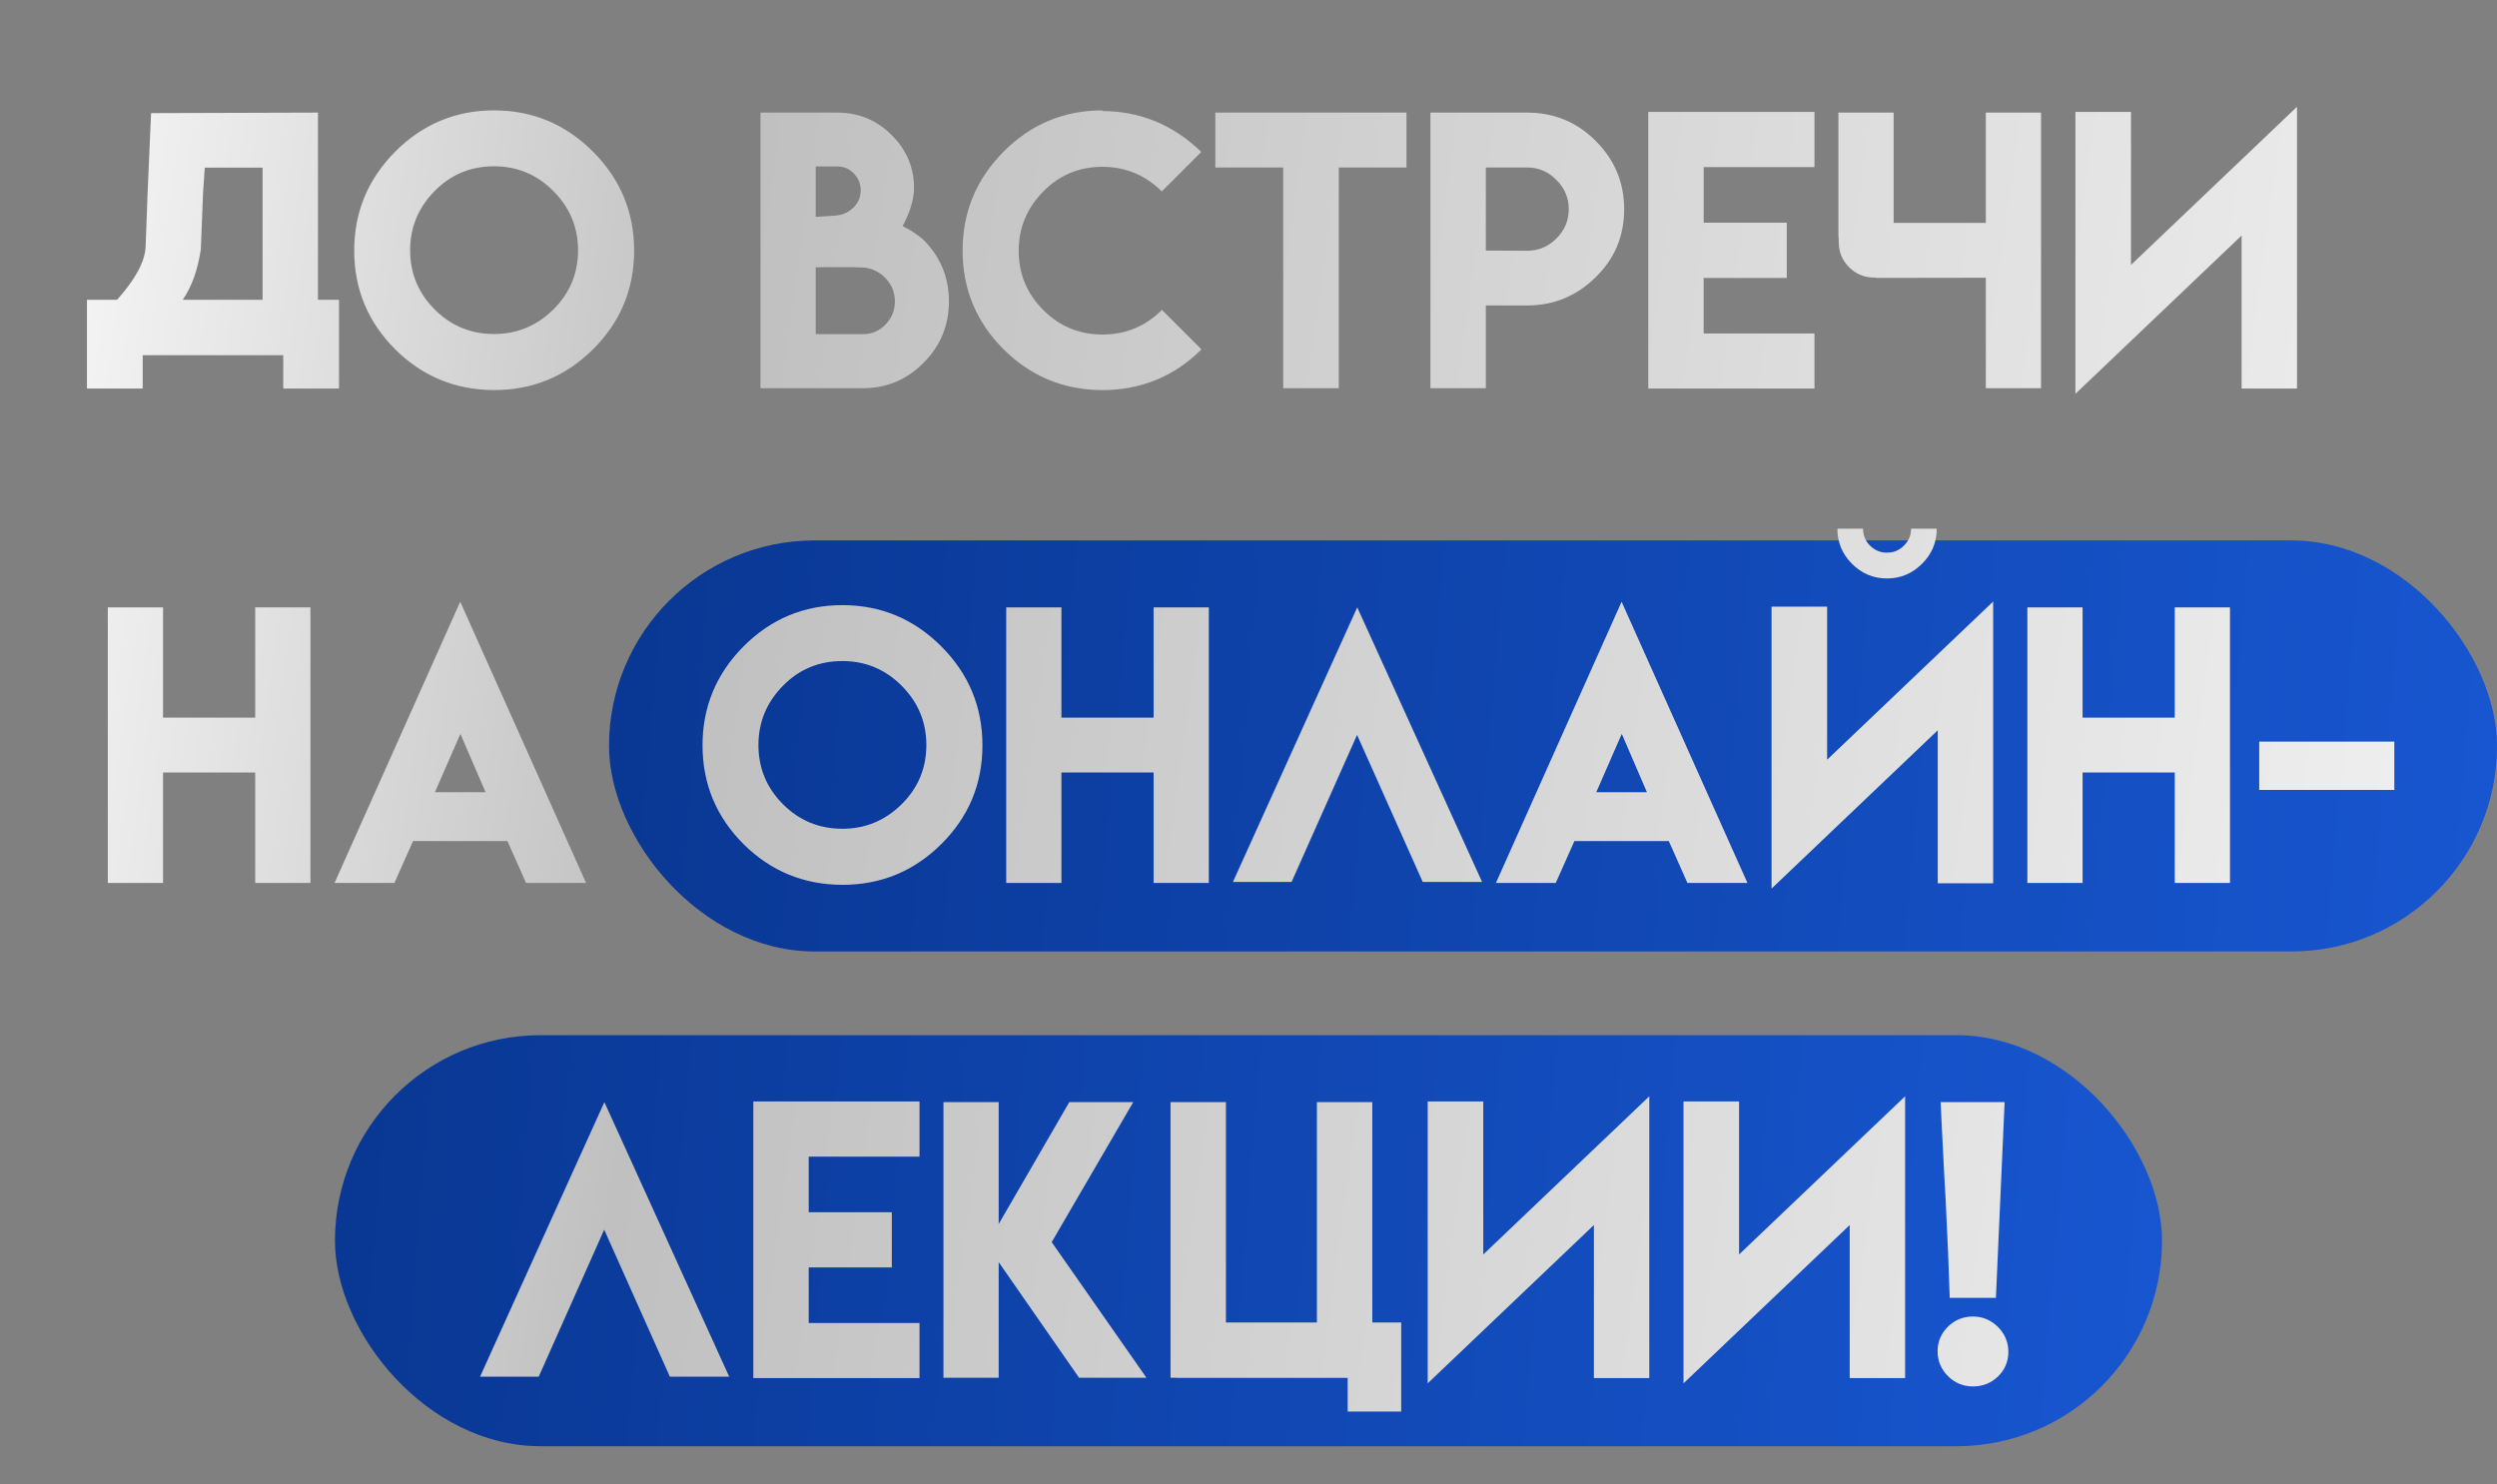
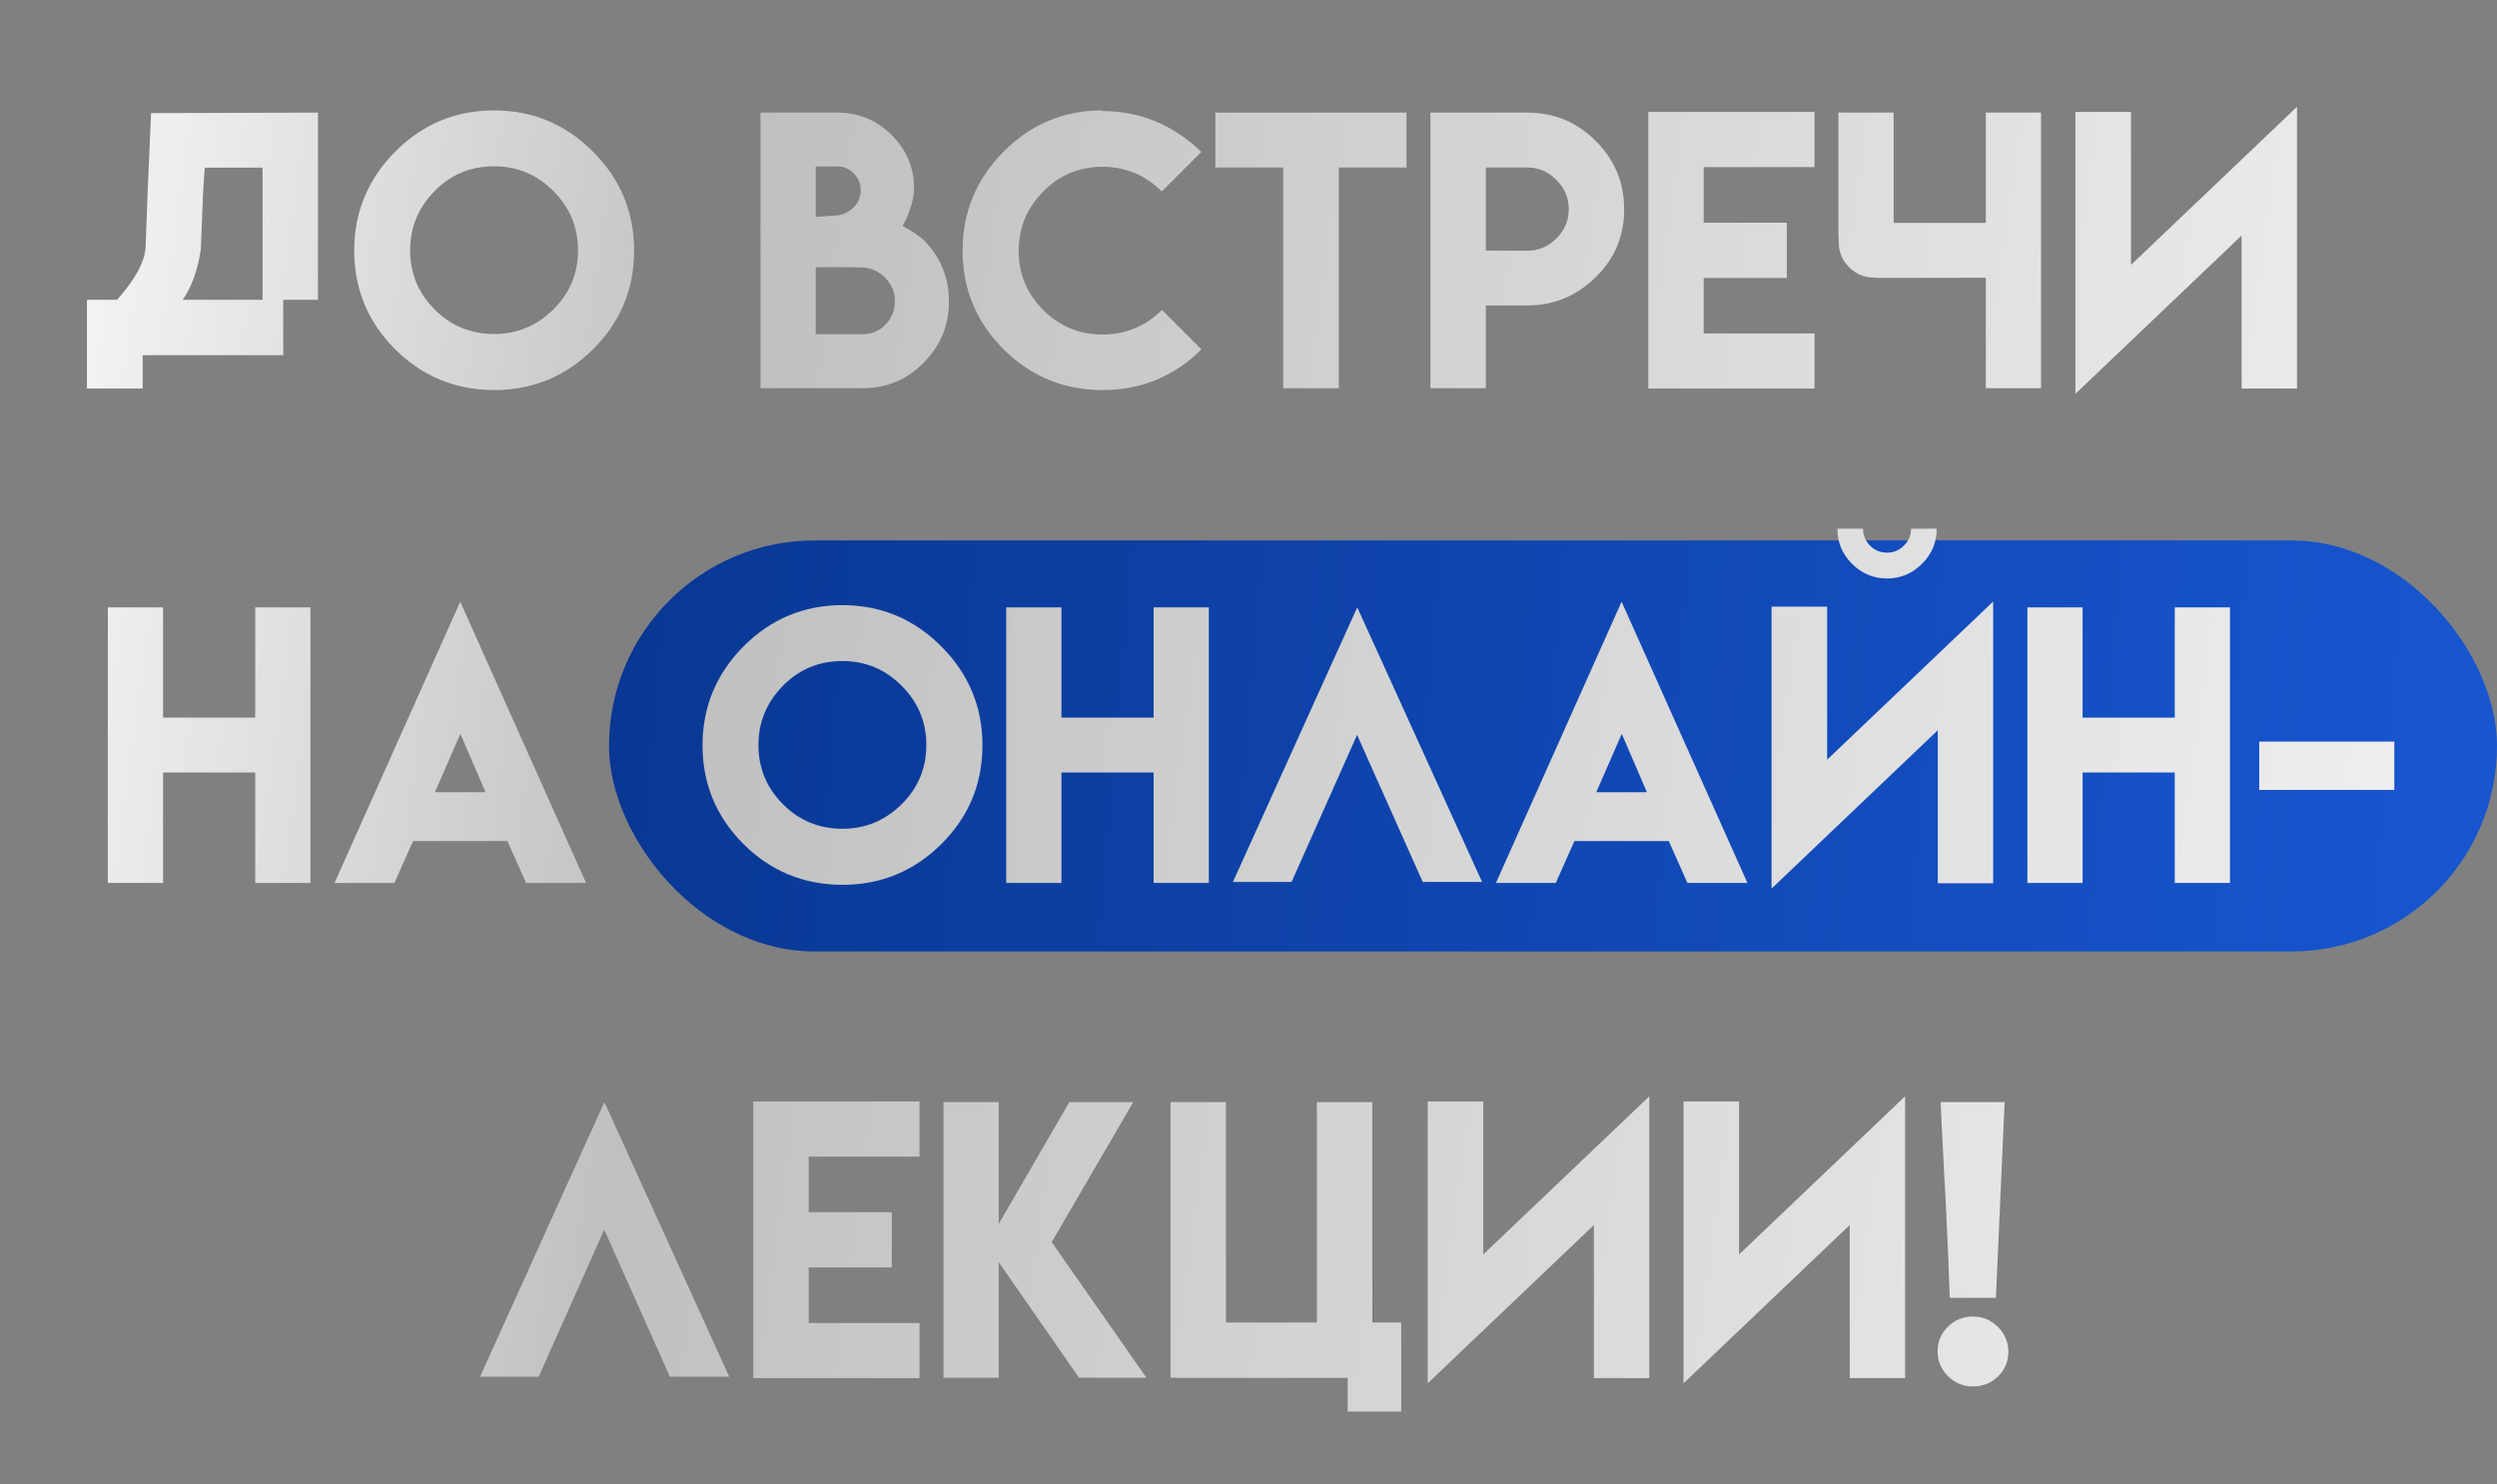
<svg xmlns="http://www.w3.org/2000/svg" width="328" height="195" viewBox="0 0 328 195" fill="none">
  <rect x="0" y="0" width="328" height="195" fill="#808080" stroke="none" />
  <rect x="80" y="71" width="248" height="54" rx="27" fill="url(#paint0_linear_12_74)" />
-   <rect x="44" y="136" width="240" height="54" rx="27" fill="url(#paint1_linear_12_74)" />
-   <path d="M34.49 39.388V22.025H26.898L26.674 25.305L26.382 32.739C25.977 35.465 25.184 37.681 24.001 39.388H34.49ZM41.768 14.793V39.388H44.53V51.045H37.208V46.665H18.745V51.045H11.423V39.388H15.376C17.787 36.692 19.037 34.371 19.127 32.425L19.396 25.148L19.846 14.86L41.768 14.793ZM64.902 14.501C69.949 14.501 74.276 16.305 77.885 19.914C81.493 23.523 83.298 27.858 83.298 32.919C83.298 37.995 81.493 42.323 77.885 45.901C74.291 49.465 69.963 51.247 64.902 51.247C59.826 51.232 55.499 49.45 51.92 45.901C48.326 42.308 46.529 37.98 46.529 32.919C46.529 27.873 48.326 23.538 51.92 19.914C55.529 16.305 59.856 14.501 64.902 14.501ZM64.902 21.846C61.833 21.846 59.235 22.924 57.108 25.08C54.952 27.266 53.874 29.864 53.874 32.874C53.874 35.914 54.952 38.512 57.108 40.668C59.25 42.809 61.848 43.88 64.902 43.88C67.912 43.88 70.503 42.809 72.674 40.668C74.845 38.527 75.931 35.929 75.931 32.874C75.931 29.849 74.845 27.251 72.674 25.08C70.518 22.924 67.927 21.846 64.902 21.846ZM120.066 24.698C120.066 25.492 119.902 26.398 119.572 27.416C119.288 28.24 118.951 29.003 118.562 29.707C119.056 29.947 119.542 30.224 120.021 30.538C120.59 30.912 121.032 31.249 121.347 31.549C123.548 33.78 124.648 36.46 124.648 39.59C124.648 42.734 123.548 45.415 121.347 47.631C119.146 49.877 116.48 51 113.351 51H99.897V14.793H110.004C112.804 14.793 115.2 15.796 117.191 17.803C119.108 19.749 120.066 22.048 120.066 24.698ZM113.351 43.902C114.519 43.902 115.514 43.476 116.338 42.622C117.146 41.783 117.551 40.773 117.551 39.59C117.551 38.407 117.132 37.381 116.293 36.513C115.469 35.674 114.489 35.217 113.351 35.143C112.482 35.098 111.449 35.083 110.251 35.098H108.746C108.102 35.113 107.571 35.12 107.151 35.12V43.902H113.351ZM113.059 24.99C113.059 24.152 112.759 23.418 112.16 22.789C111.561 22.175 110.842 21.868 110.004 21.868H107.151V28.494C107.795 28.464 108.701 28.404 109.869 28.314C110.768 28.21 111.516 27.858 112.115 27.259C112.744 26.645 113.059 25.889 113.059 24.99ZM157.823 45.901C154.229 49.465 149.887 51.247 144.796 51.247C139.735 51.232 135.415 49.45 131.836 45.901C128.242 42.308 126.445 37.98 126.445 32.919C126.445 27.873 128.242 23.538 131.836 19.914C135.445 16.305 139.765 14.501 144.796 14.501L144.773 14.591C149.745 14.591 154.087 16.38 157.801 19.959L152.612 25.148C150.426 22.991 147.828 21.913 144.818 21.913C141.764 21.913 139.173 22.991 137.047 25.148C134.891 27.334 133.812 29.932 133.812 32.941C133.812 35.981 134.891 38.579 137.047 40.735C139.188 42.877 141.779 43.947 144.818 43.947C147.873 43.947 150.479 42.869 152.635 40.713L157.823 45.901ZM184.754 14.793V22.003H175.859V51H168.56V22.003H159.643V14.793H184.754ZM187.898 14.793H200.611C204.13 14.793 207.125 16.028 209.596 18.499C212.096 20.985 213.347 23.98 213.347 27.483C213.347 31.017 212.096 33.997 209.596 36.423C207.095 38.894 204.1 40.129 200.611 40.129H195.176V51H187.898V14.793ZM206.069 27.483C206.069 26.001 205.53 24.721 204.452 23.643C203.374 22.549 202.094 22.003 200.611 22.003H195.176V32.919L200.611 32.941C202.094 32.941 203.374 32.402 204.452 31.324C205.53 30.246 206.069 28.966 206.069 27.483ZM238.346 14.703V21.958H223.791V29.258H234.707V36.513H223.791V43.812H238.346V51.045H216.514V14.703H238.346ZM241.49 30.898V14.793H248.745V29.28H260.852V14.793H268.106V51H260.852V36.49L246.409 36.513L246.364 36.468H246.185C244.912 36.468 243.819 36.019 242.905 35.12C241.992 34.207 241.535 33.114 241.535 31.841C241.535 31.511 241.52 31.197 241.49 30.898ZM301.73 14.029V51.045H294.453V30.942L272.621 51.741V14.703H279.921V34.806L301.73 14.029ZM21.418 79.793V94.28H33.524V79.793H40.779V116H33.524V101.49H21.418V116H14.163V79.793H21.418ZM60.455 79.052L76.986 116H69.103L66.654 110.497H54.256L51.808 116H43.946L60.455 79.052ZM63.779 104.073L60.477 96.414L57.131 104.073H63.779ZM110.655 79.501C115.701 79.501 120.029 81.305 123.638 84.914C127.246 88.523 129.051 92.858 129.051 97.919C129.051 102.995 127.246 107.323 123.638 110.901C120.044 114.465 115.716 116.247 110.655 116.247C105.579 116.232 101.252 114.45 97.673 110.901C94.079 107.308 92.282 102.98 92.282 97.919C92.282 92.873 94.079 88.538 97.673 84.914C101.282 81.305 105.609 79.501 110.655 79.501ZM110.655 86.846C107.586 86.846 104.988 87.924 102.861 90.08C100.705 92.266 99.627 94.864 99.627 97.874C99.627 100.914 100.705 103.512 102.861 105.668C105.003 107.809 107.601 108.88 110.655 108.88C113.665 108.88 116.256 107.809 118.427 105.668C120.598 103.527 121.684 100.929 121.684 97.874C121.684 94.849 120.598 92.251 118.427 90.08C116.271 87.924 113.68 86.846 110.655 86.846ZM139.428 79.793V94.28H151.534V79.793H158.789V116H151.534V101.49H139.428V116H132.173V79.793H139.428ZM194.682 115.865H186.888L178.263 96.549L169.66 115.865H161.956L178.285 79.793L194.682 115.865ZM213.01 79.052L229.541 116H221.657L219.209 110.497H206.811L204.362 116H196.501L213.01 79.052ZM216.334 104.073L213.032 96.414L209.686 104.073H216.334ZM261.817 79.029V116.045H254.54V95.942L232.708 116.741V79.703H240.008V99.806L261.817 79.029ZM247.869 72.606C248.738 72.606 249.479 72.299 250.093 71.685C250.722 71.056 251.036 70.314 251.036 69.461H254.405C254.405 71.258 253.761 72.793 252.474 74.065C251.186 75.353 249.651 75.997 247.869 75.997C246.087 75.997 244.552 75.353 243.265 74.065C241.992 72.793 241.355 71.258 241.355 69.461H244.725C244.725 70.329 245.032 71.071 245.646 71.685C246.259 72.299 247.001 72.606 247.869 72.606ZM273.564 79.793V94.28H285.671V79.793H292.926V116H285.671V101.49H273.564V116H266.31V79.793H273.564ZM296.767 97.425H314.511V103.781H296.767V97.425ZM95.786 180.865H87.992L79.367 161.549L70.765 180.865H63.06L79.39 144.793L95.786 180.865ZM120.785 144.703V151.958H106.23V159.258H117.146V166.513H106.23V173.812H120.785V181.045H98.953V144.703H120.785ZM131.185 144.793V160.808L140.461 144.793H148.861L138.147 163.188L150.591 181H141.741L131.185 165.816V181H123.93V144.793H131.185ZM161.035 173.745H172.984V144.793H180.262V173.745H184.058V185.447H177.027V181.022H154.499V181H153.758V144.793H161.035V173.745ZM216.648 144.029V181.045H209.371V160.942L187.539 181.741V144.703H194.839V164.806L216.648 144.029ZM250.25 144.029V181.045H242.973V160.942L221.141 181.741V144.703H228.44V164.806L250.25 144.029ZM259.167 182.146C257.894 182.146 256.801 181.696 255.888 180.798C254.974 179.884 254.518 178.791 254.518 177.519C254.518 176.261 254.974 175.183 255.888 174.284C256.801 173.401 257.894 172.959 259.167 172.959C260.425 172.959 261.518 173.416 262.446 174.329C263.36 175.257 263.816 176.351 263.816 177.608C263.816 178.866 263.36 179.944 262.446 180.843C261.533 181.711 260.44 182.146 259.167 182.146ZM256.112 170.511C256.007 166.992 255.828 162.687 255.573 157.596L255.394 154.451L255.236 151.284C255.102 148.799 254.997 146.635 254.922 144.793H263.322L262.177 170.511H256.112Z" fill="url(#paint2_linear_12_74)" />
+   <path d="M34.49 39.388V22.025H26.898L26.674 25.305L26.382 32.739C25.977 35.465 25.184 37.681 24.001 39.388H34.49ZM41.768 14.793V39.388H44.53H37.208V46.665H18.745V51.045H11.423V39.388H15.376C17.787 36.692 19.037 34.371 19.127 32.425L19.396 25.148L19.846 14.86L41.768 14.793ZM64.902 14.501C69.949 14.501 74.276 16.305 77.885 19.914C81.493 23.523 83.298 27.858 83.298 32.919C83.298 37.995 81.493 42.323 77.885 45.901C74.291 49.465 69.963 51.247 64.902 51.247C59.826 51.232 55.499 49.45 51.92 45.901C48.326 42.308 46.529 37.98 46.529 32.919C46.529 27.873 48.326 23.538 51.92 19.914C55.529 16.305 59.856 14.501 64.902 14.501ZM64.902 21.846C61.833 21.846 59.235 22.924 57.108 25.08C54.952 27.266 53.874 29.864 53.874 32.874C53.874 35.914 54.952 38.512 57.108 40.668C59.25 42.809 61.848 43.88 64.902 43.88C67.912 43.88 70.503 42.809 72.674 40.668C74.845 38.527 75.931 35.929 75.931 32.874C75.931 29.849 74.845 27.251 72.674 25.08C70.518 22.924 67.927 21.846 64.902 21.846ZM120.066 24.698C120.066 25.492 119.902 26.398 119.572 27.416C119.288 28.24 118.951 29.003 118.562 29.707C119.056 29.947 119.542 30.224 120.021 30.538C120.59 30.912 121.032 31.249 121.347 31.549C123.548 33.78 124.648 36.46 124.648 39.59C124.648 42.734 123.548 45.415 121.347 47.631C119.146 49.877 116.48 51 113.351 51H99.897V14.793H110.004C112.804 14.793 115.2 15.796 117.191 17.803C119.108 19.749 120.066 22.048 120.066 24.698ZM113.351 43.902C114.519 43.902 115.514 43.476 116.338 42.622C117.146 41.783 117.551 40.773 117.551 39.59C117.551 38.407 117.132 37.381 116.293 36.513C115.469 35.674 114.489 35.217 113.351 35.143C112.482 35.098 111.449 35.083 110.251 35.098H108.746C108.102 35.113 107.571 35.12 107.151 35.12V43.902H113.351ZM113.059 24.99C113.059 24.152 112.759 23.418 112.16 22.789C111.561 22.175 110.842 21.868 110.004 21.868H107.151V28.494C107.795 28.464 108.701 28.404 109.869 28.314C110.768 28.21 111.516 27.858 112.115 27.259C112.744 26.645 113.059 25.889 113.059 24.99ZM157.823 45.901C154.229 49.465 149.887 51.247 144.796 51.247C139.735 51.232 135.415 49.45 131.836 45.901C128.242 42.308 126.445 37.98 126.445 32.919C126.445 27.873 128.242 23.538 131.836 19.914C135.445 16.305 139.765 14.501 144.796 14.501L144.773 14.591C149.745 14.591 154.087 16.38 157.801 19.959L152.612 25.148C150.426 22.991 147.828 21.913 144.818 21.913C141.764 21.913 139.173 22.991 137.047 25.148C134.891 27.334 133.812 29.932 133.812 32.941C133.812 35.981 134.891 38.579 137.047 40.735C139.188 42.877 141.779 43.947 144.818 43.947C147.873 43.947 150.479 42.869 152.635 40.713L157.823 45.901ZM184.754 14.793V22.003H175.859V51H168.56V22.003H159.643V14.793H184.754ZM187.898 14.793H200.611C204.13 14.793 207.125 16.028 209.596 18.499C212.096 20.985 213.347 23.98 213.347 27.483C213.347 31.017 212.096 33.997 209.596 36.423C207.095 38.894 204.1 40.129 200.611 40.129H195.176V51H187.898V14.793ZM206.069 27.483C206.069 26.001 205.53 24.721 204.452 23.643C203.374 22.549 202.094 22.003 200.611 22.003H195.176V32.919L200.611 32.941C202.094 32.941 203.374 32.402 204.452 31.324C205.53 30.246 206.069 28.966 206.069 27.483ZM238.346 14.703V21.958H223.791V29.258H234.707V36.513H223.791V43.812H238.346V51.045H216.514V14.703H238.346ZM241.49 30.898V14.793H248.745V29.28H260.852V14.793H268.106V51H260.852V36.49L246.409 36.513L246.364 36.468H246.185C244.912 36.468 243.819 36.019 242.905 35.12C241.992 34.207 241.535 33.114 241.535 31.841C241.535 31.511 241.52 31.197 241.49 30.898ZM301.73 14.029V51.045H294.453V30.942L272.621 51.741V14.703H279.921V34.806L301.73 14.029ZM21.418 79.793V94.28H33.524V79.793H40.779V116H33.524V101.49H21.418V116H14.163V79.793H21.418ZM60.455 79.052L76.986 116H69.103L66.654 110.497H54.256L51.808 116H43.946L60.455 79.052ZM63.779 104.073L60.477 96.414L57.131 104.073H63.779ZM110.655 79.501C115.701 79.501 120.029 81.305 123.638 84.914C127.246 88.523 129.051 92.858 129.051 97.919C129.051 102.995 127.246 107.323 123.638 110.901C120.044 114.465 115.716 116.247 110.655 116.247C105.579 116.232 101.252 114.45 97.673 110.901C94.079 107.308 92.282 102.98 92.282 97.919C92.282 92.873 94.079 88.538 97.673 84.914C101.282 81.305 105.609 79.501 110.655 79.501ZM110.655 86.846C107.586 86.846 104.988 87.924 102.861 90.08C100.705 92.266 99.627 94.864 99.627 97.874C99.627 100.914 100.705 103.512 102.861 105.668C105.003 107.809 107.601 108.88 110.655 108.88C113.665 108.88 116.256 107.809 118.427 105.668C120.598 103.527 121.684 100.929 121.684 97.874C121.684 94.849 120.598 92.251 118.427 90.08C116.271 87.924 113.68 86.846 110.655 86.846ZM139.428 79.793V94.28H151.534V79.793H158.789V116H151.534V101.49H139.428V116H132.173V79.793H139.428ZM194.682 115.865H186.888L178.263 96.549L169.66 115.865H161.956L178.285 79.793L194.682 115.865ZM213.01 79.052L229.541 116H221.657L219.209 110.497H206.811L204.362 116H196.501L213.01 79.052ZM216.334 104.073L213.032 96.414L209.686 104.073H216.334ZM261.817 79.029V116.045H254.54V95.942L232.708 116.741V79.703H240.008V99.806L261.817 79.029ZM247.869 72.606C248.738 72.606 249.479 72.299 250.093 71.685C250.722 71.056 251.036 70.314 251.036 69.461H254.405C254.405 71.258 253.761 72.793 252.474 74.065C251.186 75.353 249.651 75.997 247.869 75.997C246.087 75.997 244.552 75.353 243.265 74.065C241.992 72.793 241.355 71.258 241.355 69.461H244.725C244.725 70.329 245.032 71.071 245.646 71.685C246.259 72.299 247.001 72.606 247.869 72.606ZM273.564 79.793V94.28H285.671V79.793H292.926V116H285.671V101.49H273.564V116H266.31V79.793H273.564ZM296.767 97.425H314.511V103.781H296.767V97.425ZM95.786 180.865H87.992L79.367 161.549L70.765 180.865H63.06L79.39 144.793L95.786 180.865ZM120.785 144.703V151.958H106.23V159.258H117.146V166.513H106.23V173.812H120.785V181.045H98.953V144.703H120.785ZM131.185 144.793V160.808L140.461 144.793H148.861L138.147 163.188L150.591 181H141.741L131.185 165.816V181H123.93V144.793H131.185ZM161.035 173.745H172.984V144.793H180.262V173.745H184.058V185.447H177.027V181.022H154.499V181H153.758V144.793H161.035V173.745ZM216.648 144.029V181.045H209.371V160.942L187.539 181.741V144.703H194.839V164.806L216.648 144.029ZM250.25 144.029V181.045H242.973V160.942L221.141 181.741V144.703H228.44V164.806L250.25 144.029ZM259.167 182.146C257.894 182.146 256.801 181.696 255.888 180.798C254.974 179.884 254.518 178.791 254.518 177.519C254.518 176.261 254.974 175.183 255.888 174.284C256.801 173.401 257.894 172.959 259.167 172.959C260.425 172.959 261.518 173.416 262.446 174.329C263.36 175.257 263.816 176.351 263.816 177.608C263.816 178.866 263.36 179.944 262.446 180.843C261.533 181.711 260.44 182.146 259.167 182.146ZM256.112 170.511C256.007 166.992 255.828 162.687 255.573 157.596L255.394 154.451L255.236 151.284C255.102 148.799 254.997 146.635 254.922 144.793H263.322L262.177 170.511H256.112Z" fill="url(#paint2_linear_12_74)" />
  <defs>
    <linearGradient id="paint0_linear_12_74" x1="80" y1="88.888" x2="334.798" y2="111.105" gradientUnits="userSpaceOnUse">
      <stop stop-color="#093793" />
      <stop offset="1" stop-color="#1857D2" />
    </linearGradient>
    <linearGradient id="paint1_linear_12_74" x1="44" y1="153.887" x2="290.697" y2="174.704" gradientUnits="userSpaceOnUse">
      <stop stop-color="#093793" />
      <stop offset="1" stop-color="#1857D2" />
    </linearGradient>
    <linearGradient id="paint2_linear_12_74" x1="-5.398" y1="14" x2="345.231" y2="62.227" gradientUnits="userSpaceOnUse">
      <stop stop-color="white" />
      <stop offset="0.296" stop-color="#C0C0C0" />
      <stop offset="1" stop-color="#F3F3F3" />
    </linearGradient>
  </defs>
</svg>